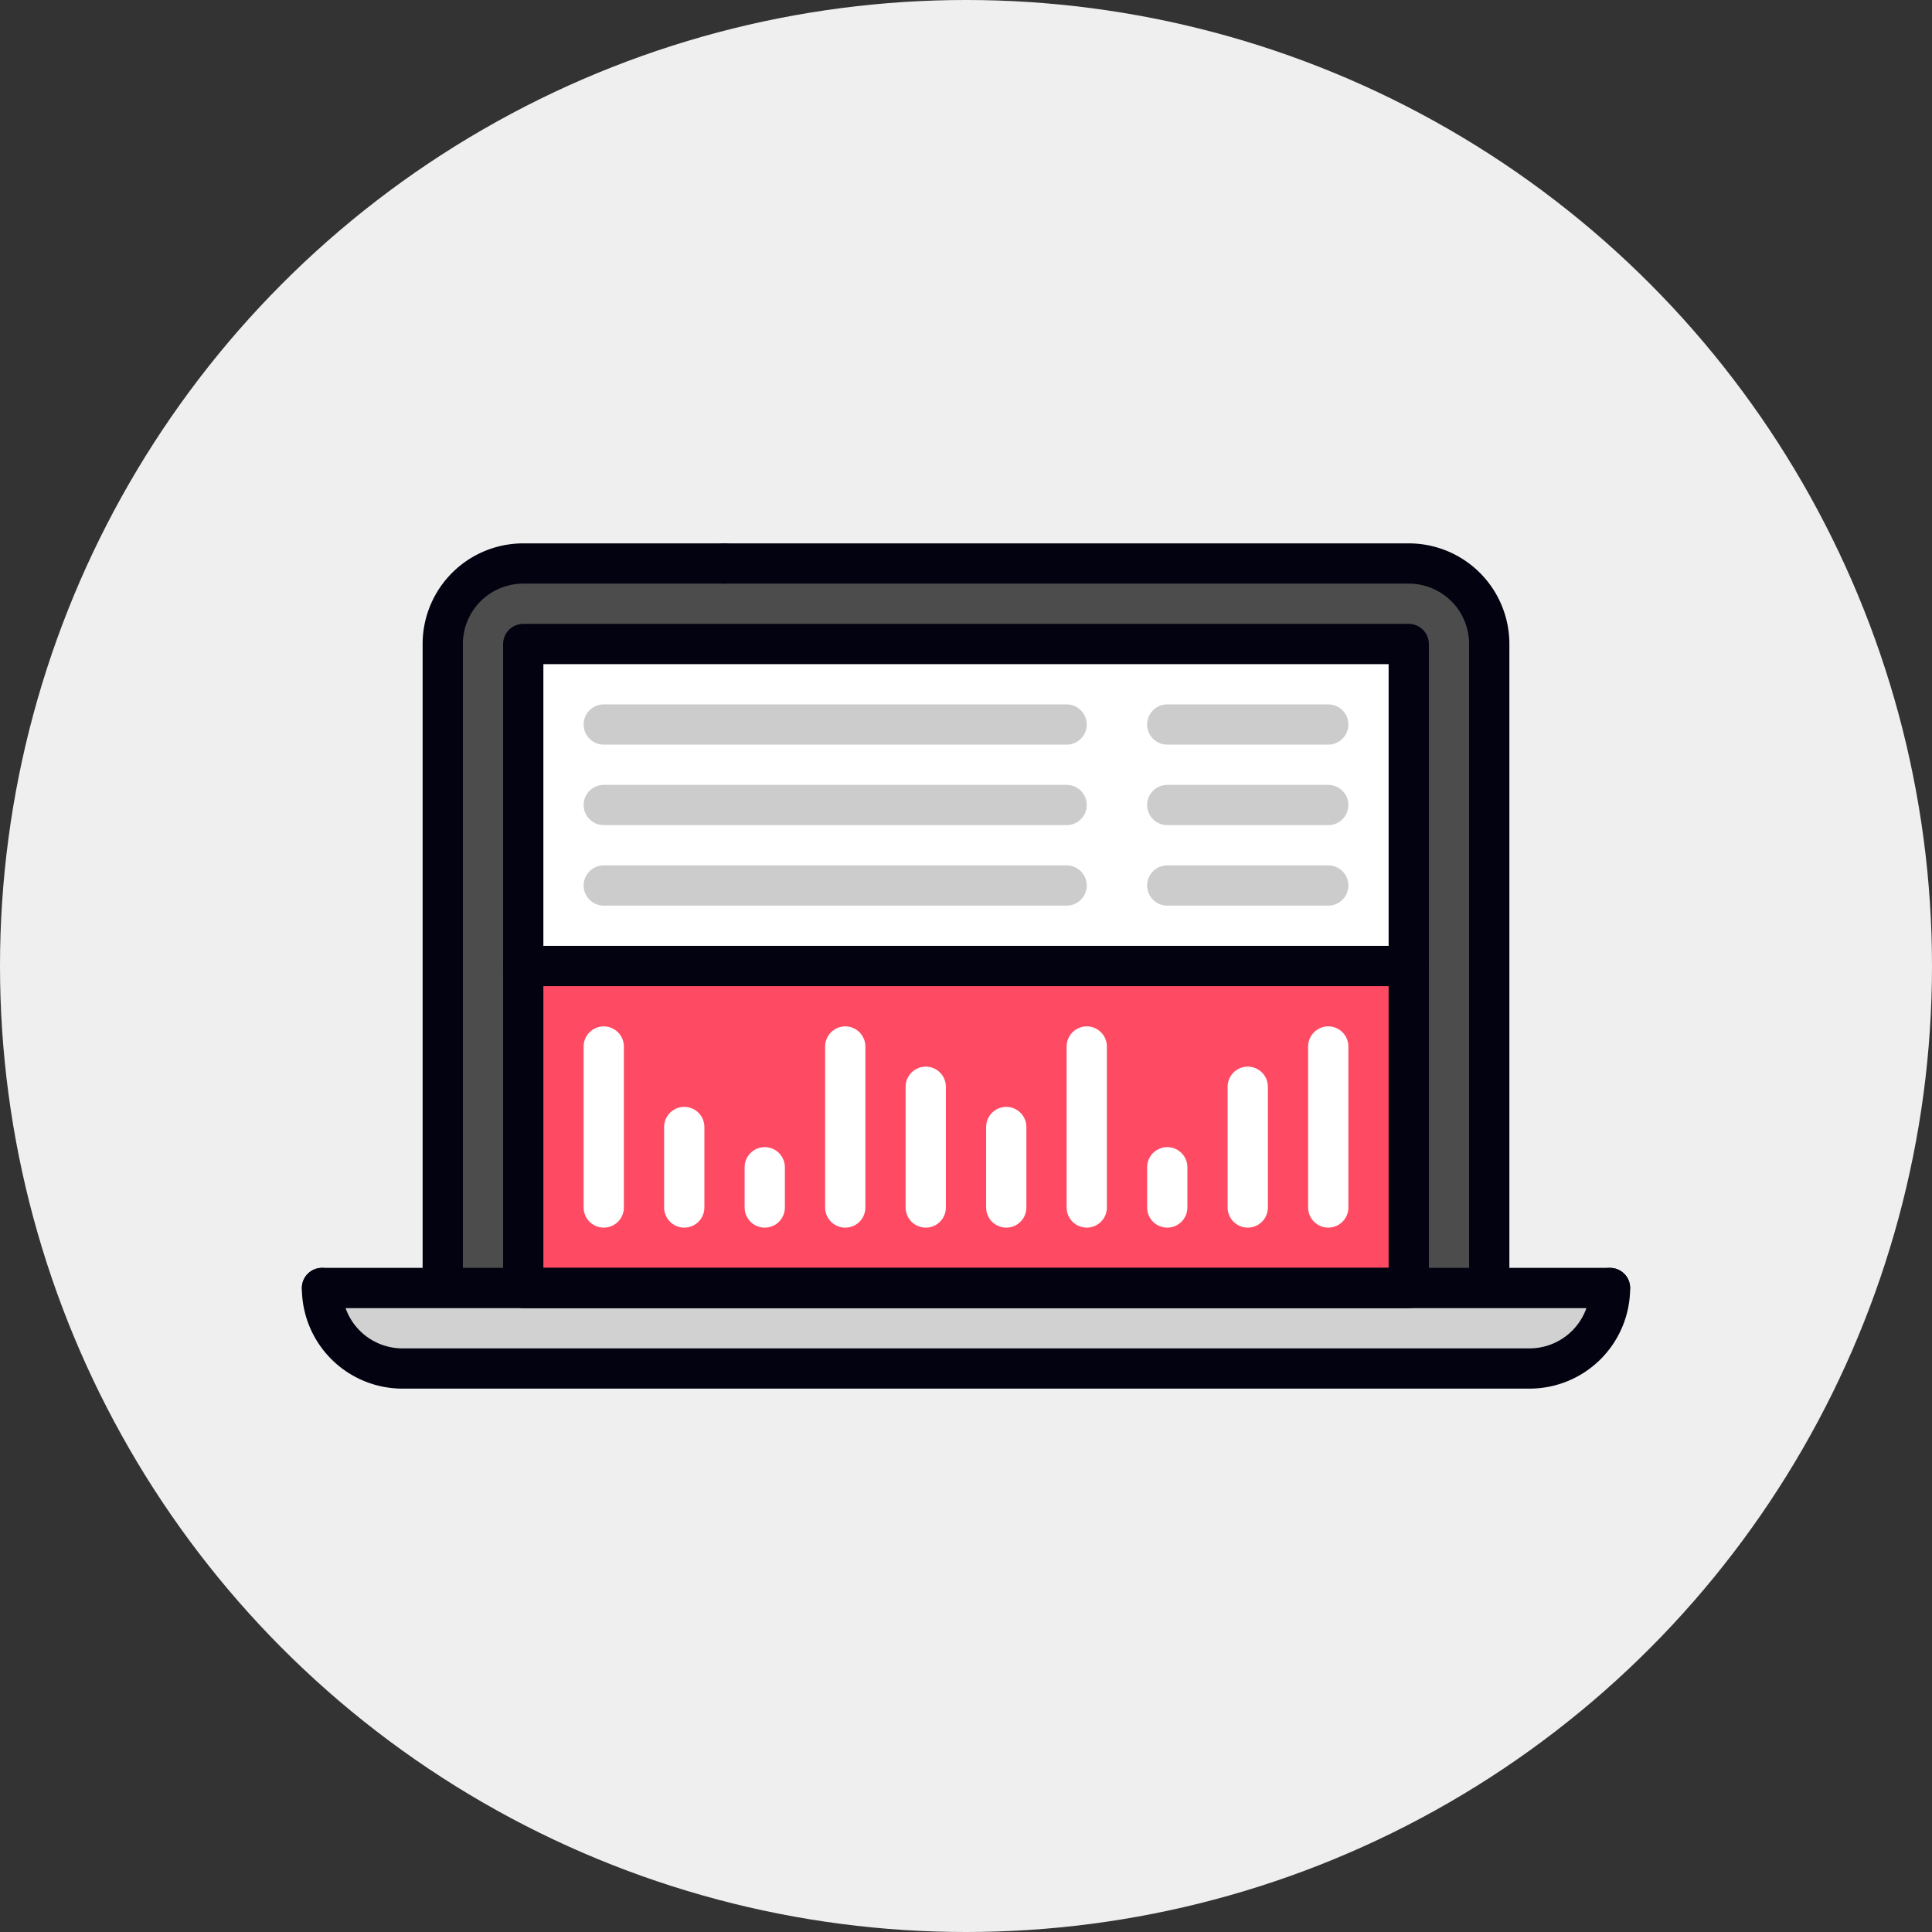
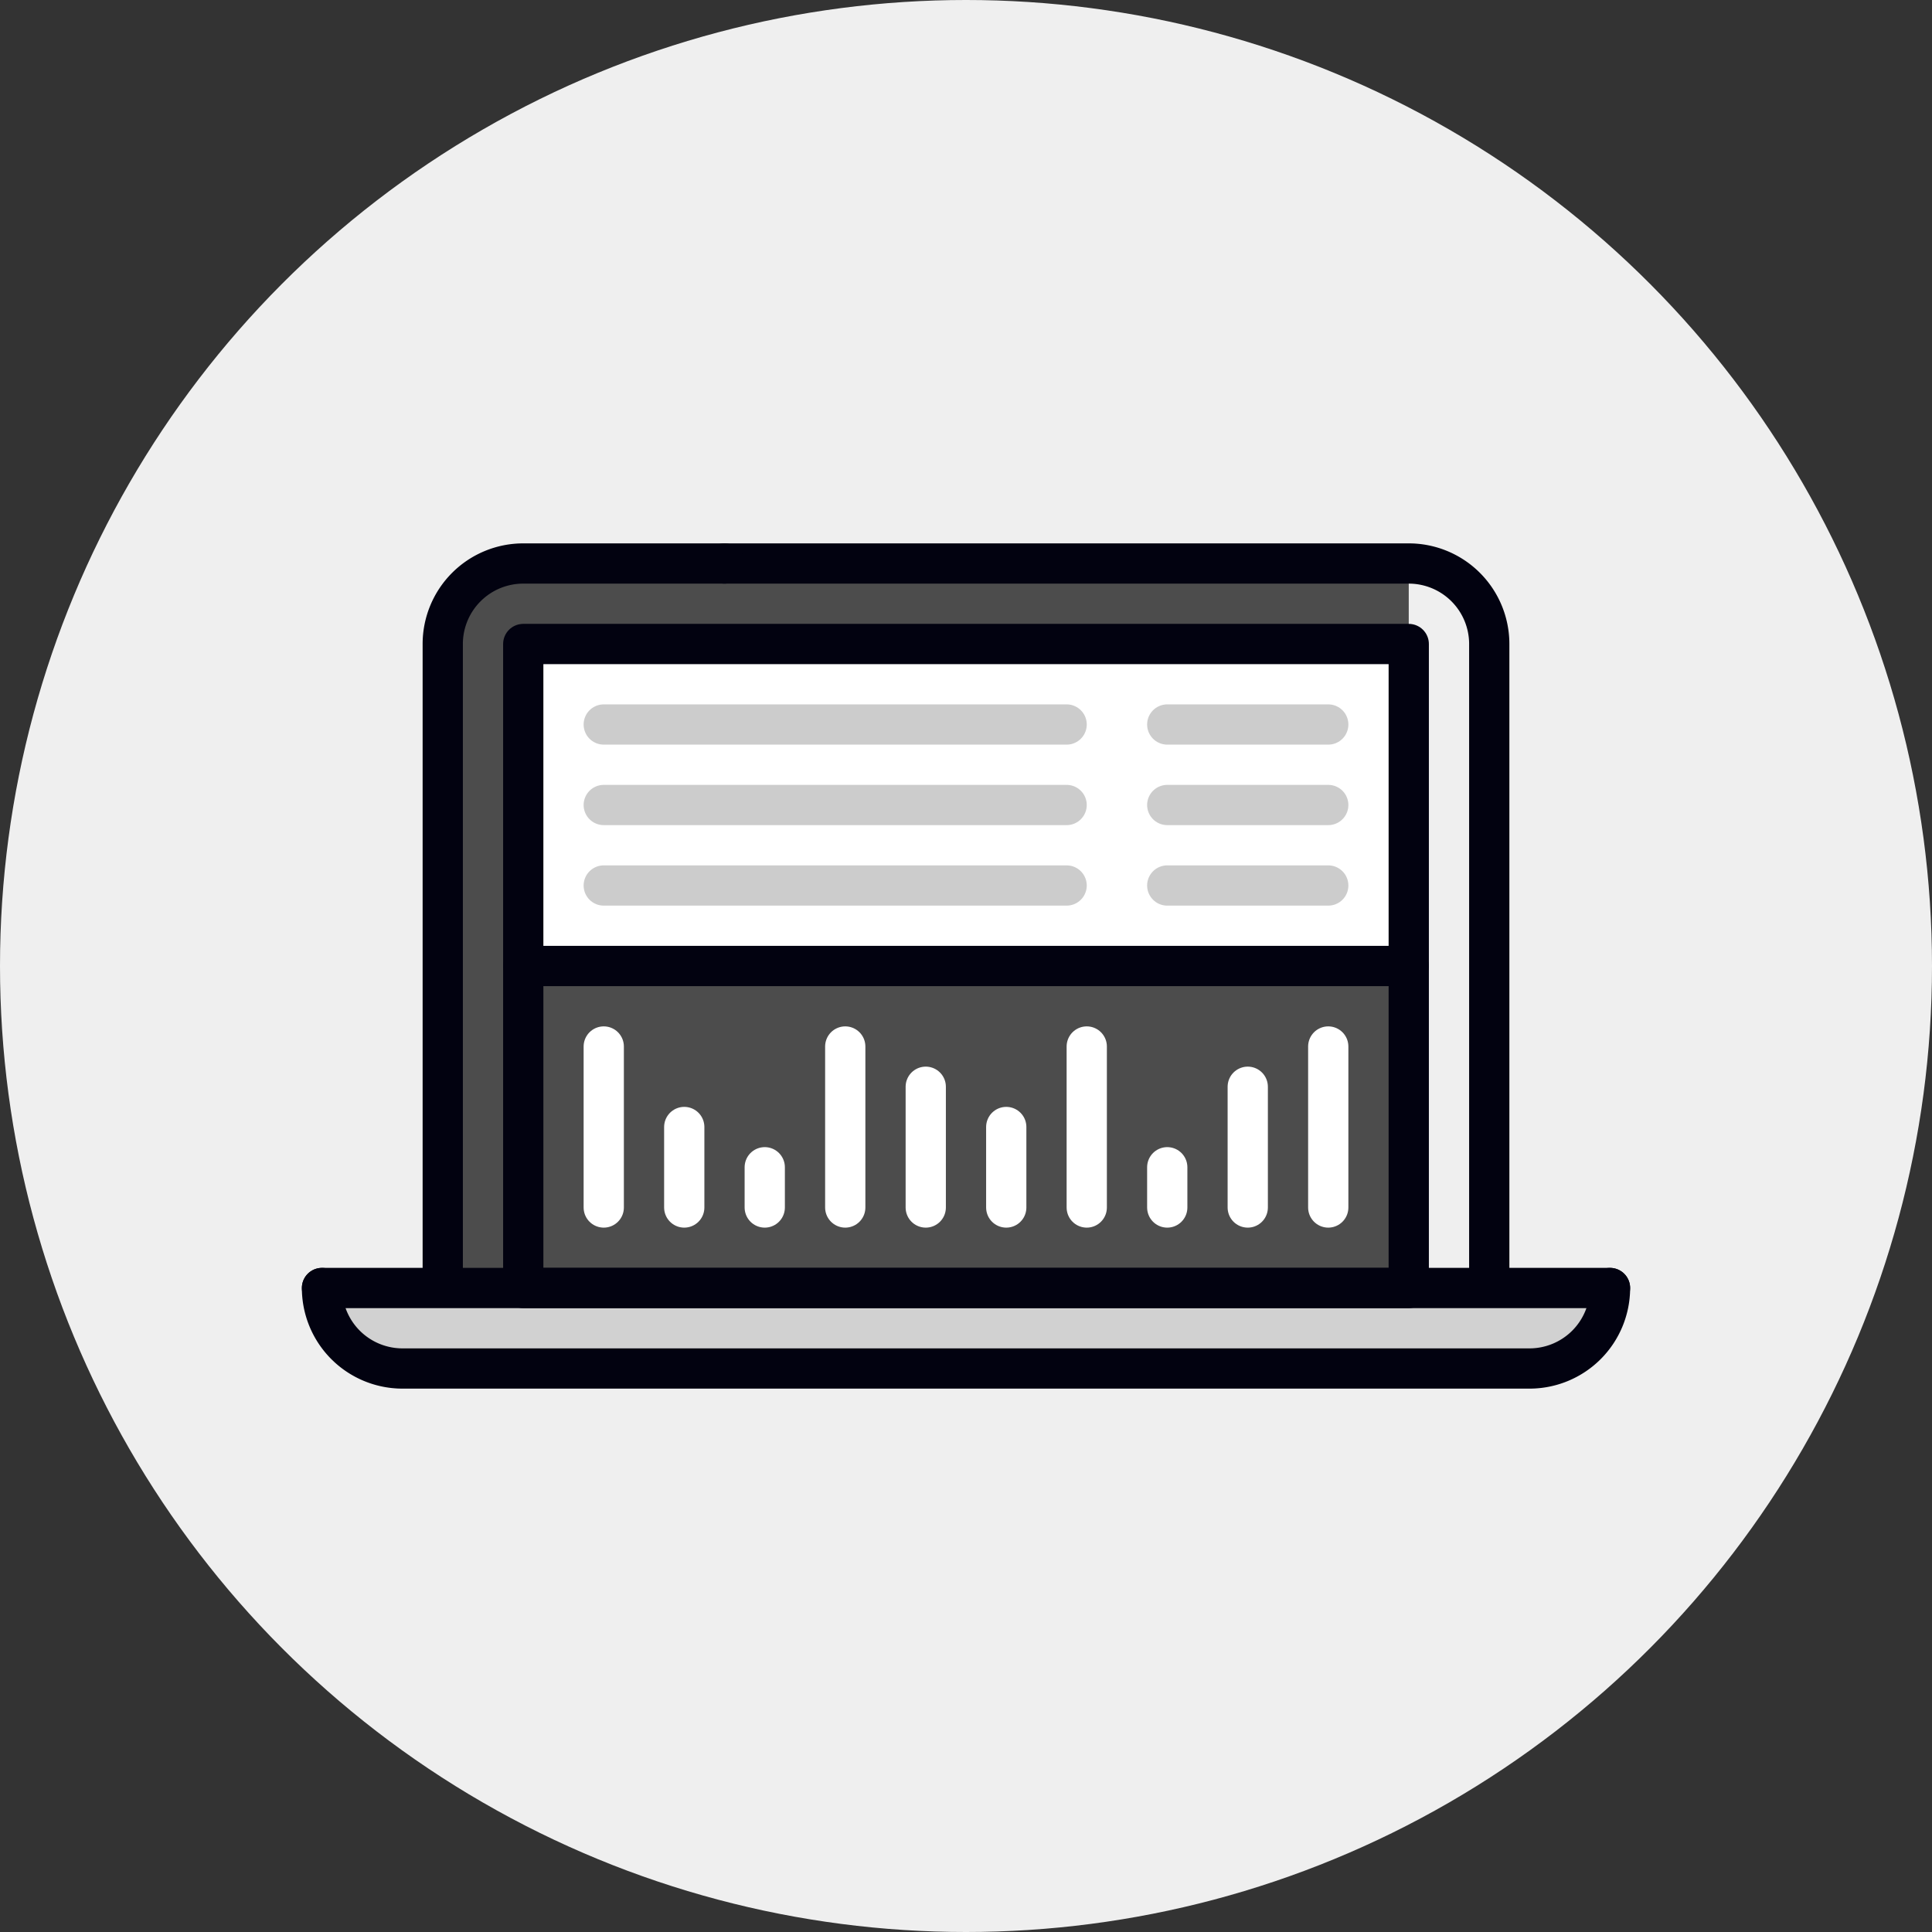
<svg xmlns="http://www.w3.org/2000/svg" viewBox="0 0 96 96">
  <rect x="0" y="0" width="96" height="96" fill="#333333" stroke="none" />
  <title>splnk</title>
  <g id="Layer_2" data-name="Layer 2">
    <g id="Layer_1-2" data-name="Layer 1">
      <circle cx="48" cy="48" r="48" style="fill:#efefef" />
-       <path d="M22,64V32a4,4,0,0,1,4-4H70a4,4,0,0,1,4,4V64" style="fill:#4c4c4c" />
+       <path d="M22,64V32a4,4,0,0,1,4-4H70V64" style="fill:#4c4c4c" />
      <rect x="26" y="32" width="44" height="16" style="fill:#fff" />
-       <rect x="26" y="48" width="44" height="16" style="fill:#ff4a63" />
      <path d="M74,64V32a4,4,0,0,0-4-4H36" style="fill:none;stroke:#020210;stroke-linecap:round;stroke-linejoin:round;stroke-width:2px" />
      <path d="M22,64V32a4,4,0,0,1,4-4H36" style="fill:none;stroke:#020210;stroke-linecap:round;stroke-linejoin:round;stroke-width:2px" />
      <line x1="30" y1="60" x2="30" y2="52" style="fill:none;stroke:#fff;stroke-linecap:round;stroke-linejoin:round;stroke-width:2px" />
      <line x1="34" y1="60" x2="34" y2="56" style="fill:none;stroke:#fff;stroke-linecap:round;stroke-linejoin:round;stroke-width:2px" />
      <line x1="38" y1="60" x2="38" y2="58" style="fill:none;stroke:#fff;stroke-linecap:round;stroke-linejoin:round;stroke-width:2px" />
      <line x1="42" y1="60" x2="42" y2="52" style="fill:none;stroke:#fff;stroke-linecap:round;stroke-linejoin:round;stroke-width:2px" />
      <line x1="46" y1="60" x2="46" y2="54" style="fill:none;stroke:#fff;stroke-linecap:round;stroke-linejoin:round;stroke-width:2px" />
      <line x1="50" y1="60" x2="50" y2="56" style="fill:none;stroke:#fff;stroke-linecap:round;stroke-linejoin:round;stroke-width:2px" />
      <line x1="54" y1="60" x2="54" y2="52" style="fill:none;stroke:#fff;stroke-linecap:round;stroke-linejoin:round;stroke-width:2px" />
      <line x1="58" y1="60" x2="58" y2="58" style="fill:none;stroke:#fff;stroke-linecap:round;stroke-linejoin:round;stroke-width:2px" />
      <line x1="62" y1="60" x2="62" y2="54" style="fill:none;stroke:#fff;stroke-linecap:round;stroke-linejoin:round;stroke-width:2px" />
      <line x1="66" y1="60" x2="66" y2="52" style="fill:none;stroke:#fff;stroke-linecap:round;stroke-linejoin:round;stroke-width:2px" />
      <line x1="70" y1="48" x2="26" y2="48" style="fill:none;stroke:#020210;stroke-linecap:round;stroke-linejoin:round;stroke-width:2px" />
      <path d="M80,64a4,4,0,0,1-4,4H20a4,4,0,0,1-4-4" style="fill:#d1d1d1" />
      <line x1="16" y1="64" x2="80" y2="64" style="fill:none;stroke:#020210;stroke-linecap:round;stroke-linejoin:round;stroke-width:2px" />
      <path d="M80,64a4,4,0,0,1-4,4H20a4,4,0,0,1-4-4" style="fill:none;stroke:#020210;stroke-linecap:round;stroke-linejoin:round;stroke-width:2px" />
      <rect x="26" y="32" width="44" height="32" style="fill:none;stroke:#020210;stroke-linecap:round;stroke-linejoin:round;stroke-width:2px" />
      <line x1="30" y1="36" x2="53" y2="36" style="fill:none;stroke:#ccc;stroke-linecap:round;stroke-linejoin:round;stroke-width:2px" />
      <line x1="30" y1="40" x2="53" y2="40" style="fill:none;stroke:#ccc;stroke-linecap:round;stroke-linejoin:round;stroke-width:2px" />
      <line x1="30" y1="44" x2="53" y2="44" style="fill:none;stroke:#ccc;stroke-linecap:round;stroke-linejoin:round;stroke-width:2px" />
      <line x1="58" y1="36" x2="66" y2="36" style="fill:none;stroke:#ccc;stroke-linecap:round;stroke-linejoin:round;stroke-width:2px" />
      <line x1="58" y1="40" x2="66" y2="40" style="fill:none;stroke:#ccc;stroke-linecap:round;stroke-linejoin:round;stroke-width:2px" />
      <line x1="58" y1="44" x2="66" y2="44" style="fill:none;stroke:#ccc;stroke-linecap:round;stroke-linejoin:round;stroke-width:2px" />
    </g>
  </g>
</svg>